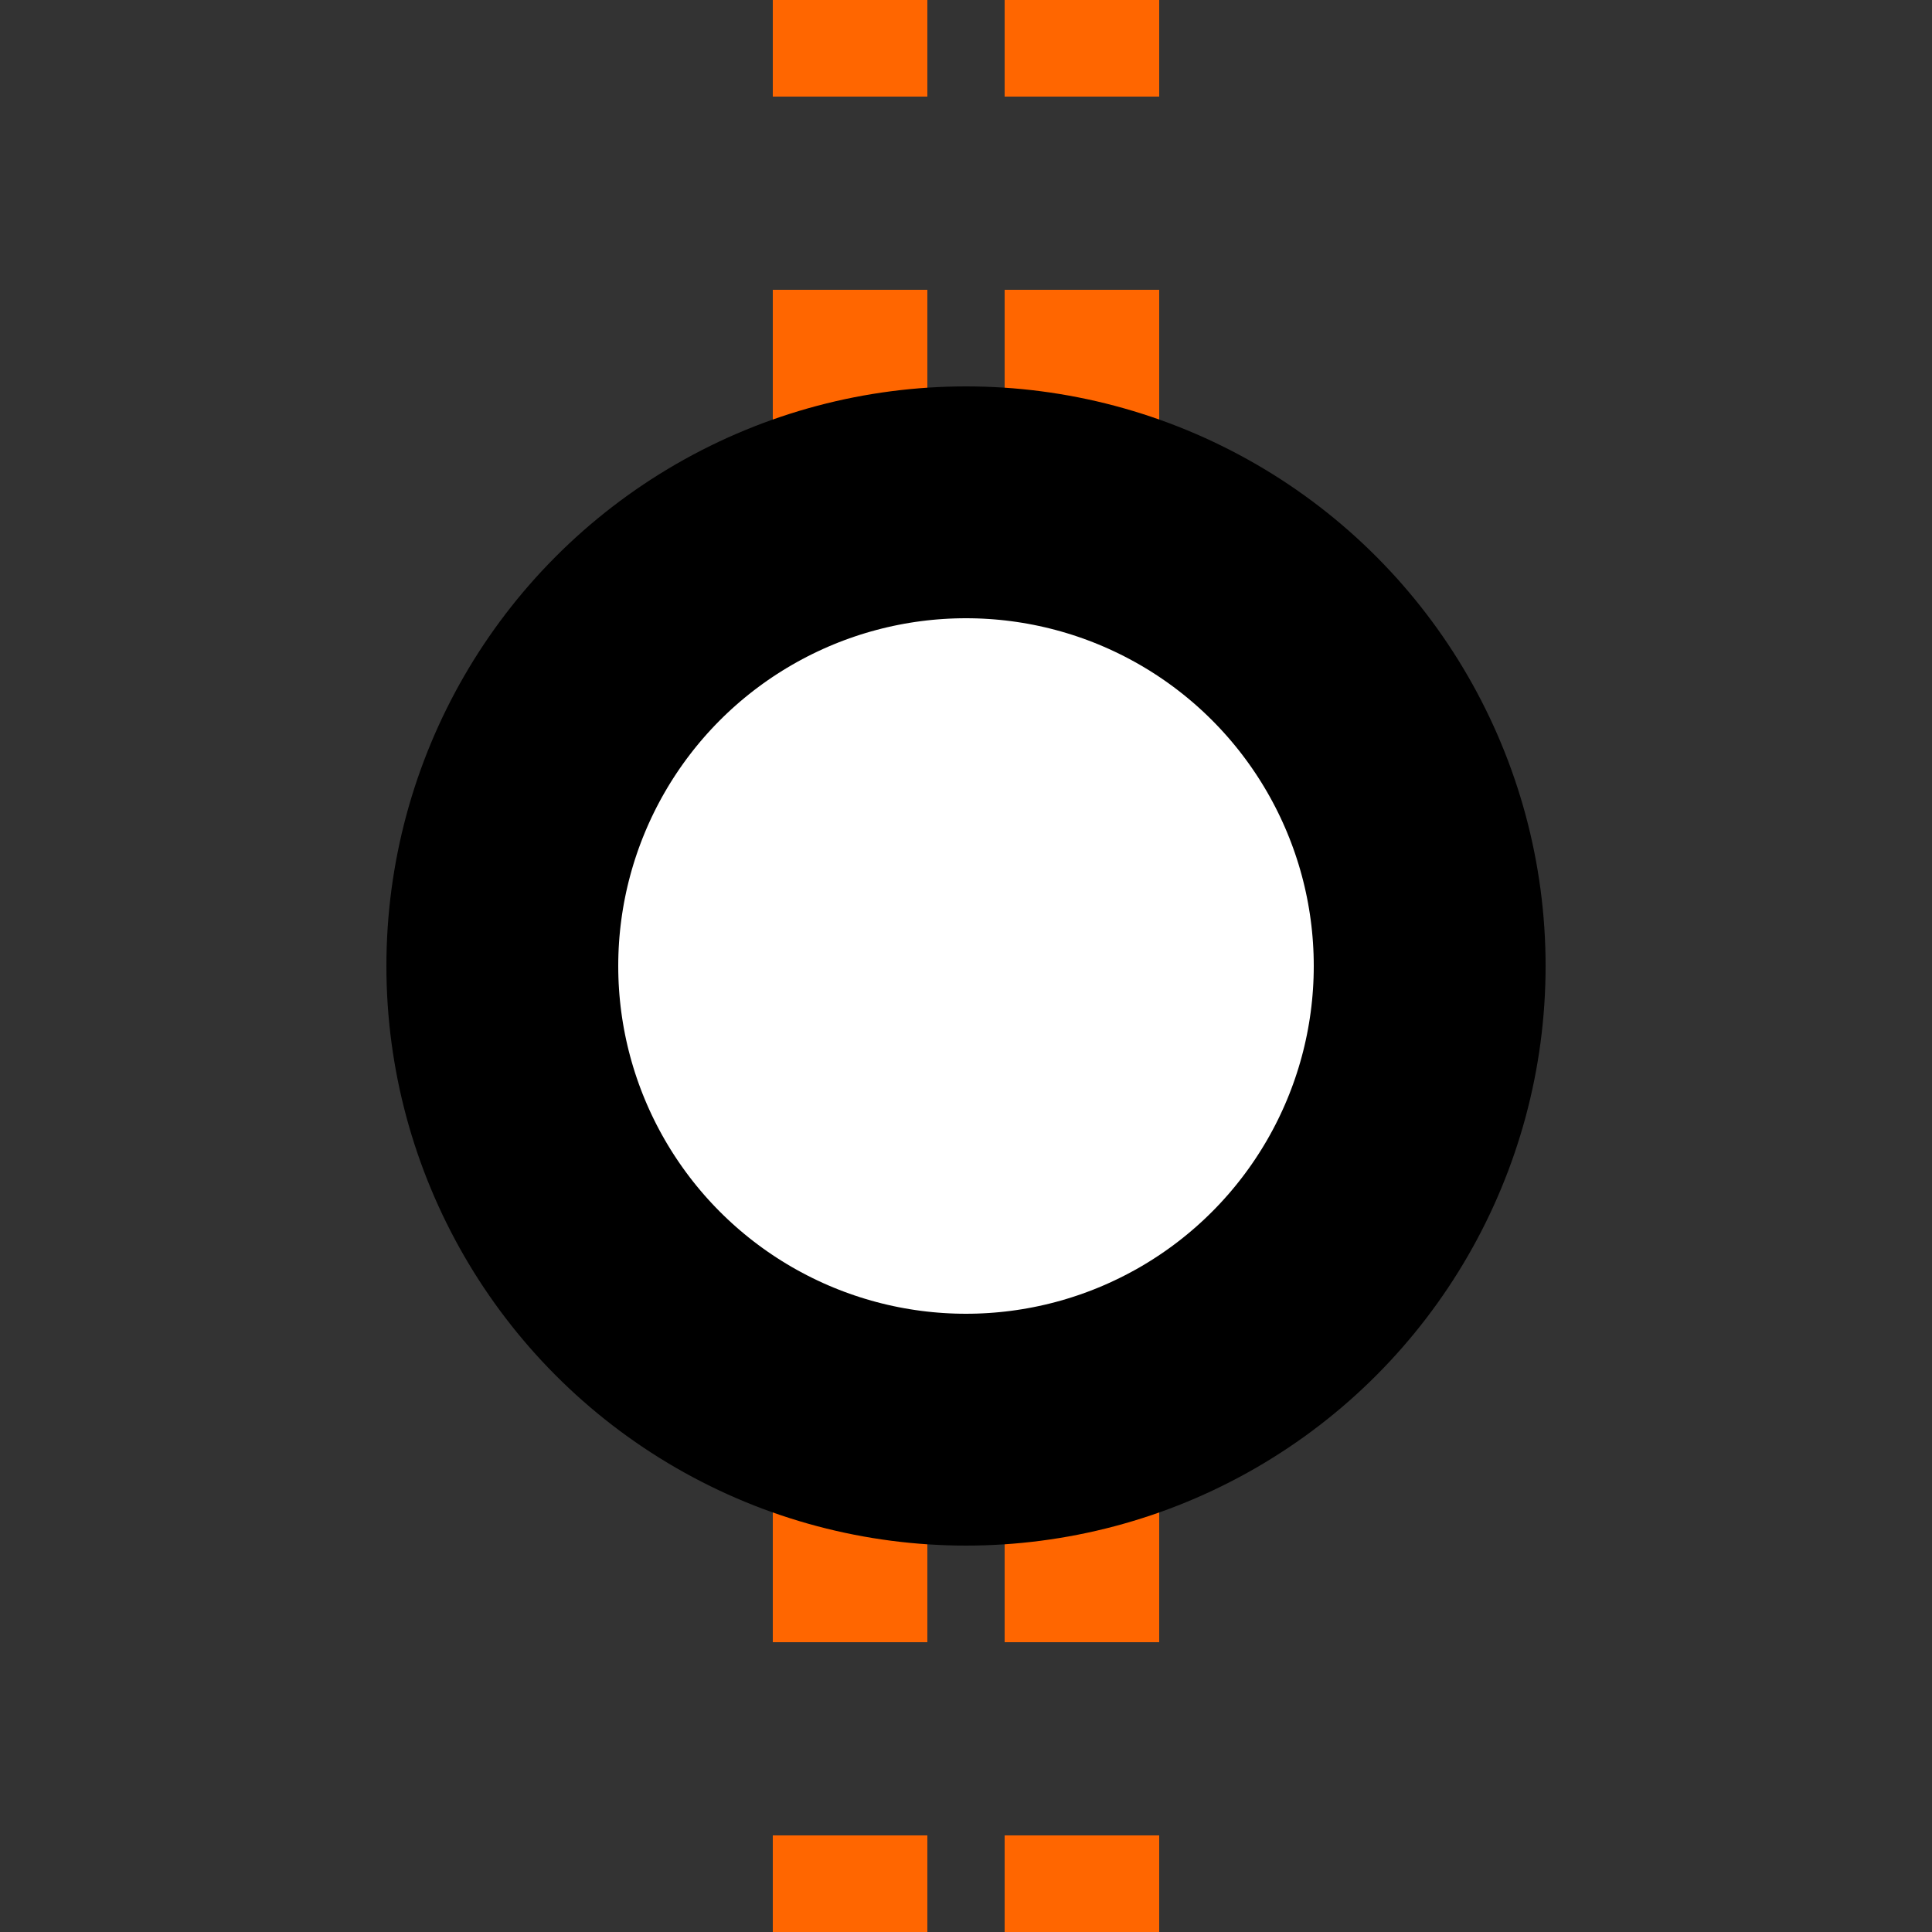
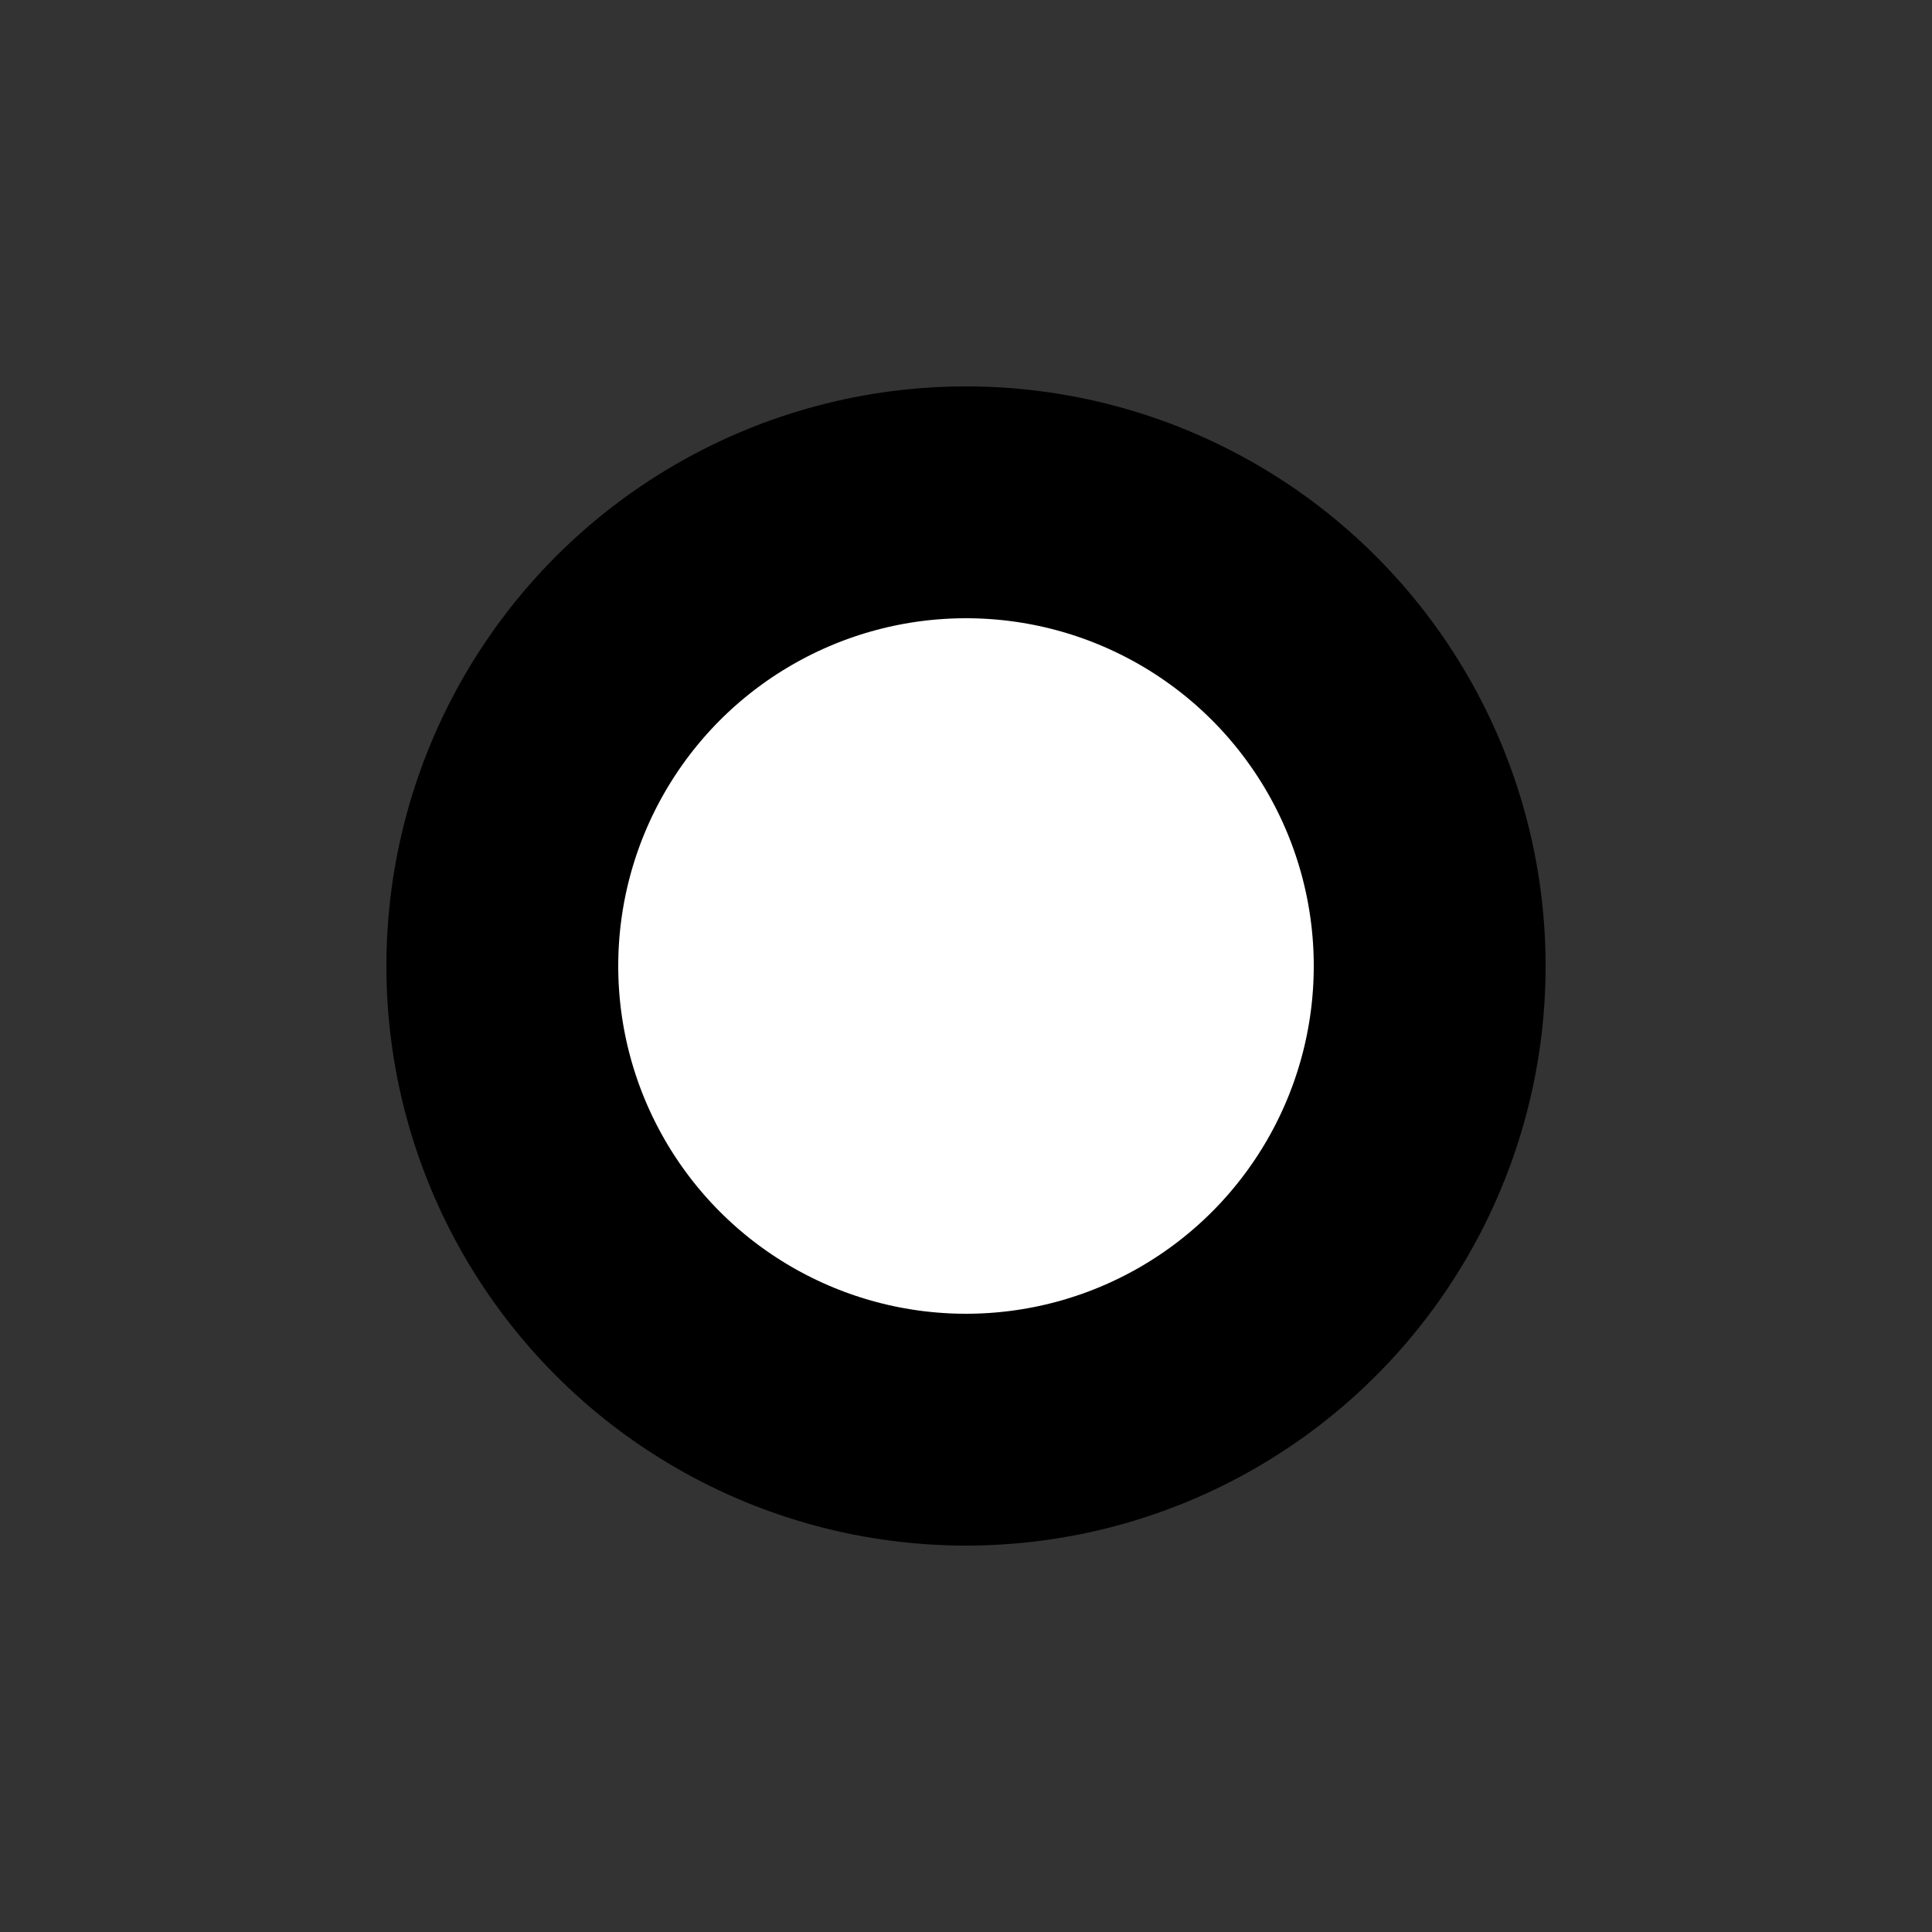
<svg xmlns="http://www.w3.org/2000/svg" width="500" height="500" viewBox="0 0 500 500">
  <rect x="0" y="0" width="500" height="500" fill="#333333" stroke="none" />
  <title>BSicon tINT Orange</title>
  <g stroke="#ff6600" stroke-width="40" stroke-dasharray="50" fill="none" stroke-dashoffset="25">
-     <path d="M 220,0 V 500" />
-     <path d="M 280,0 V 500" />
-   </g>
+     </g>
  <circle fill="#FFFFFF" stroke="#000000" stroke-width="60" cx="250" cy="250" r="120" />
</svg>